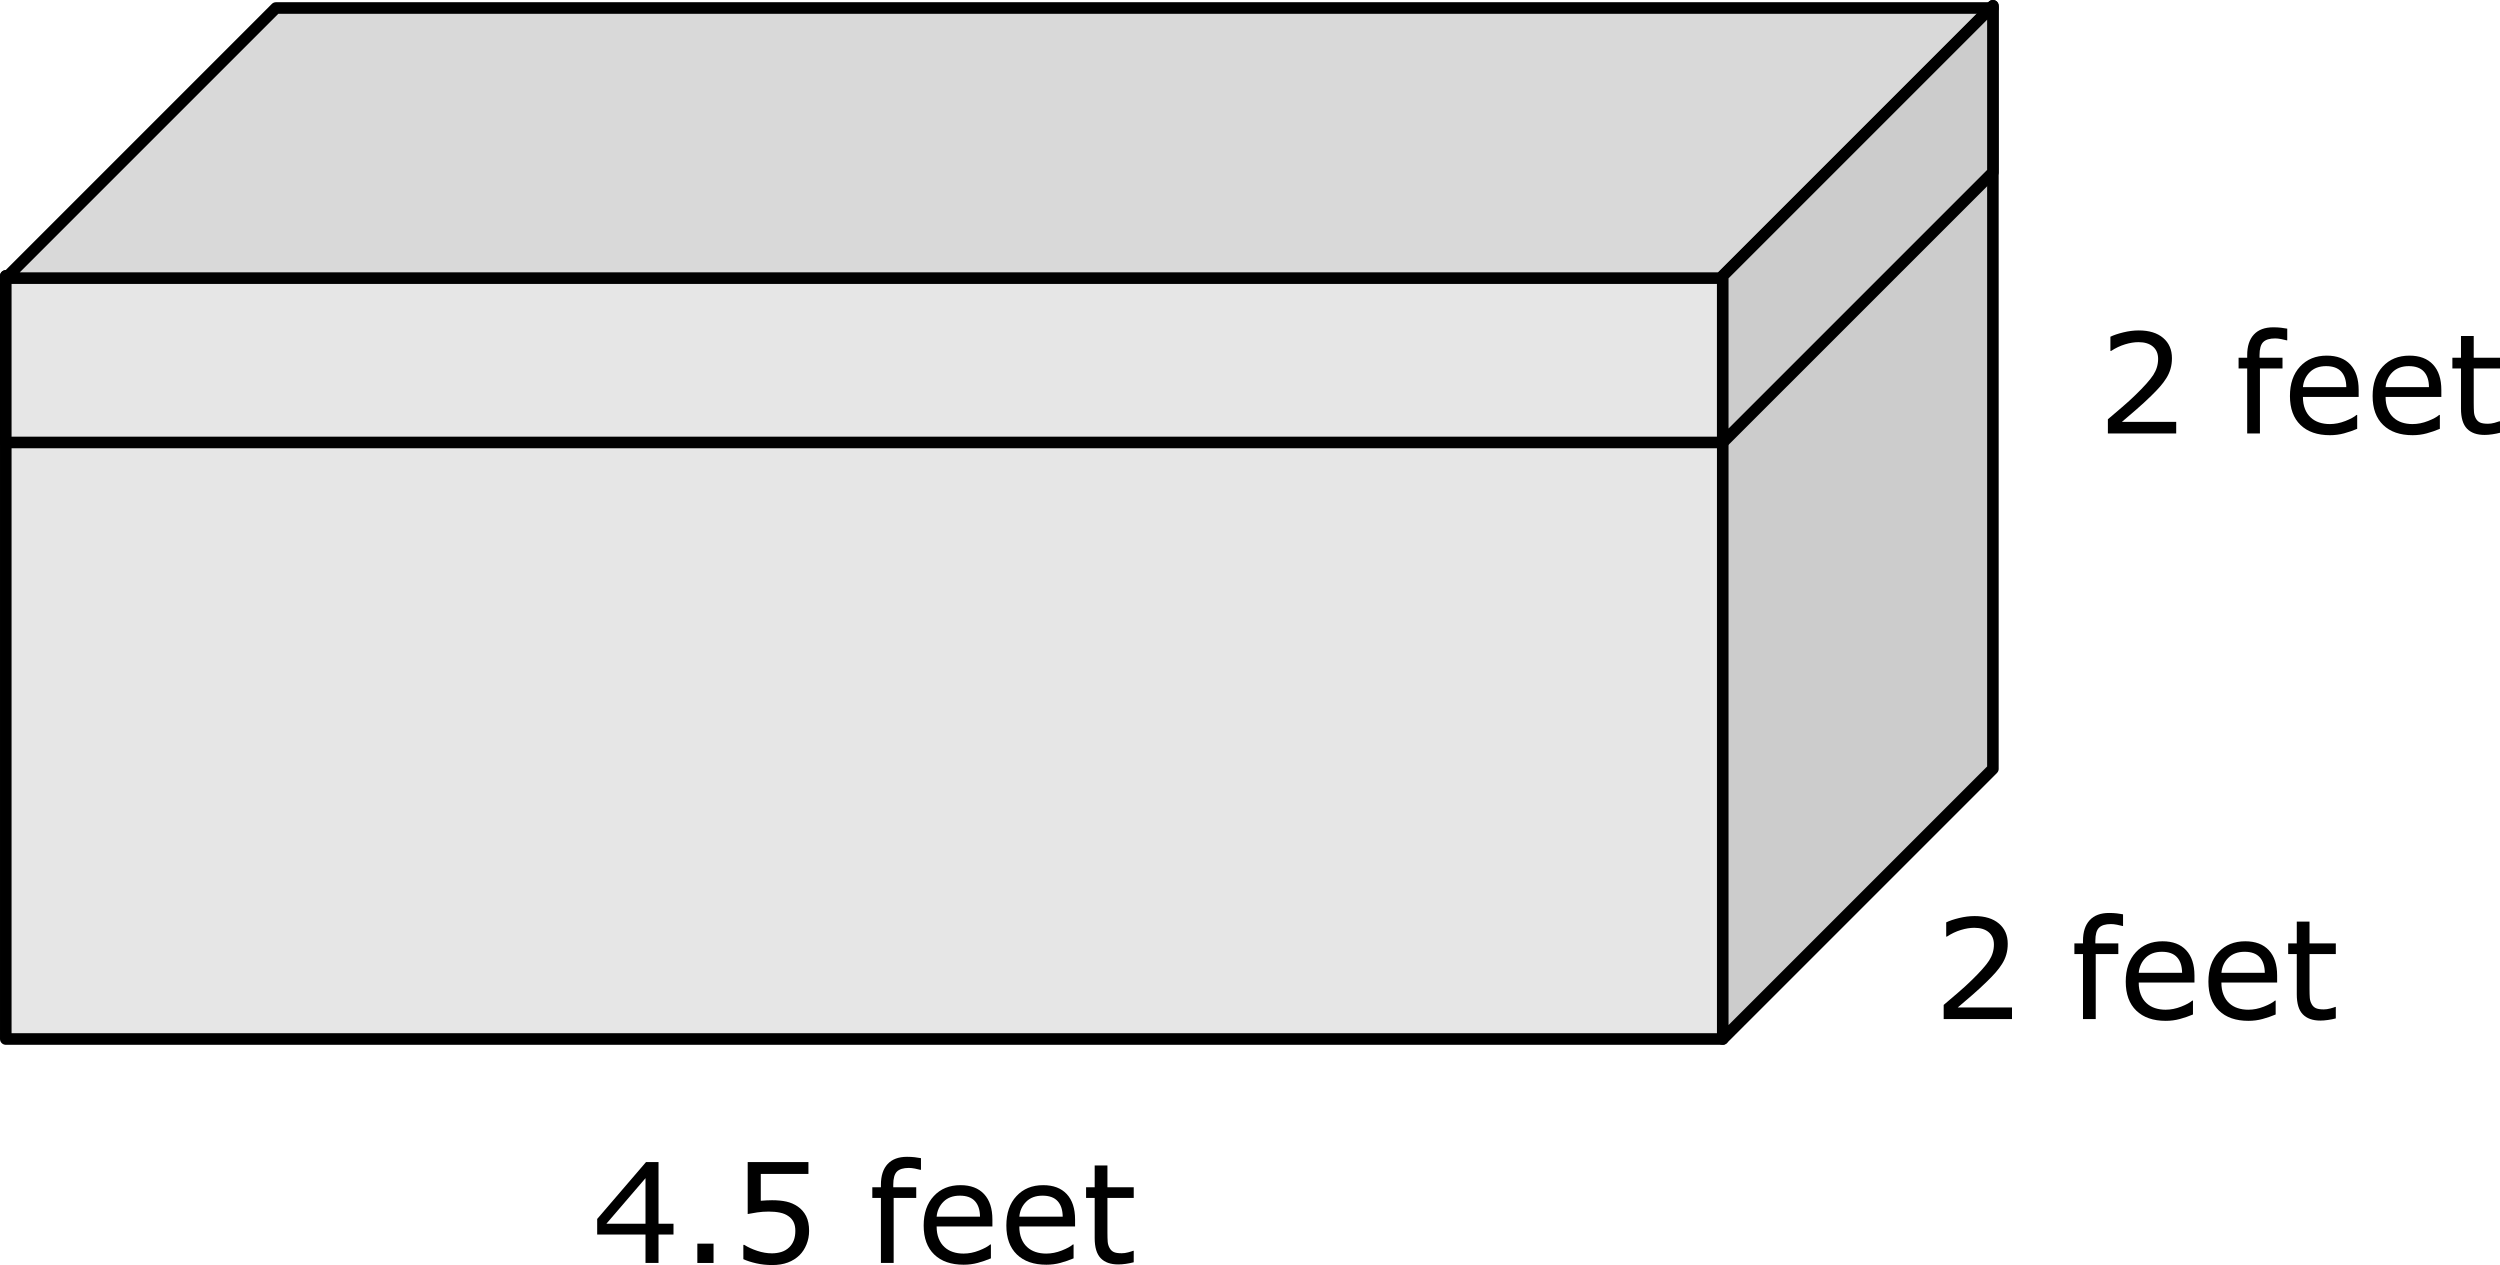
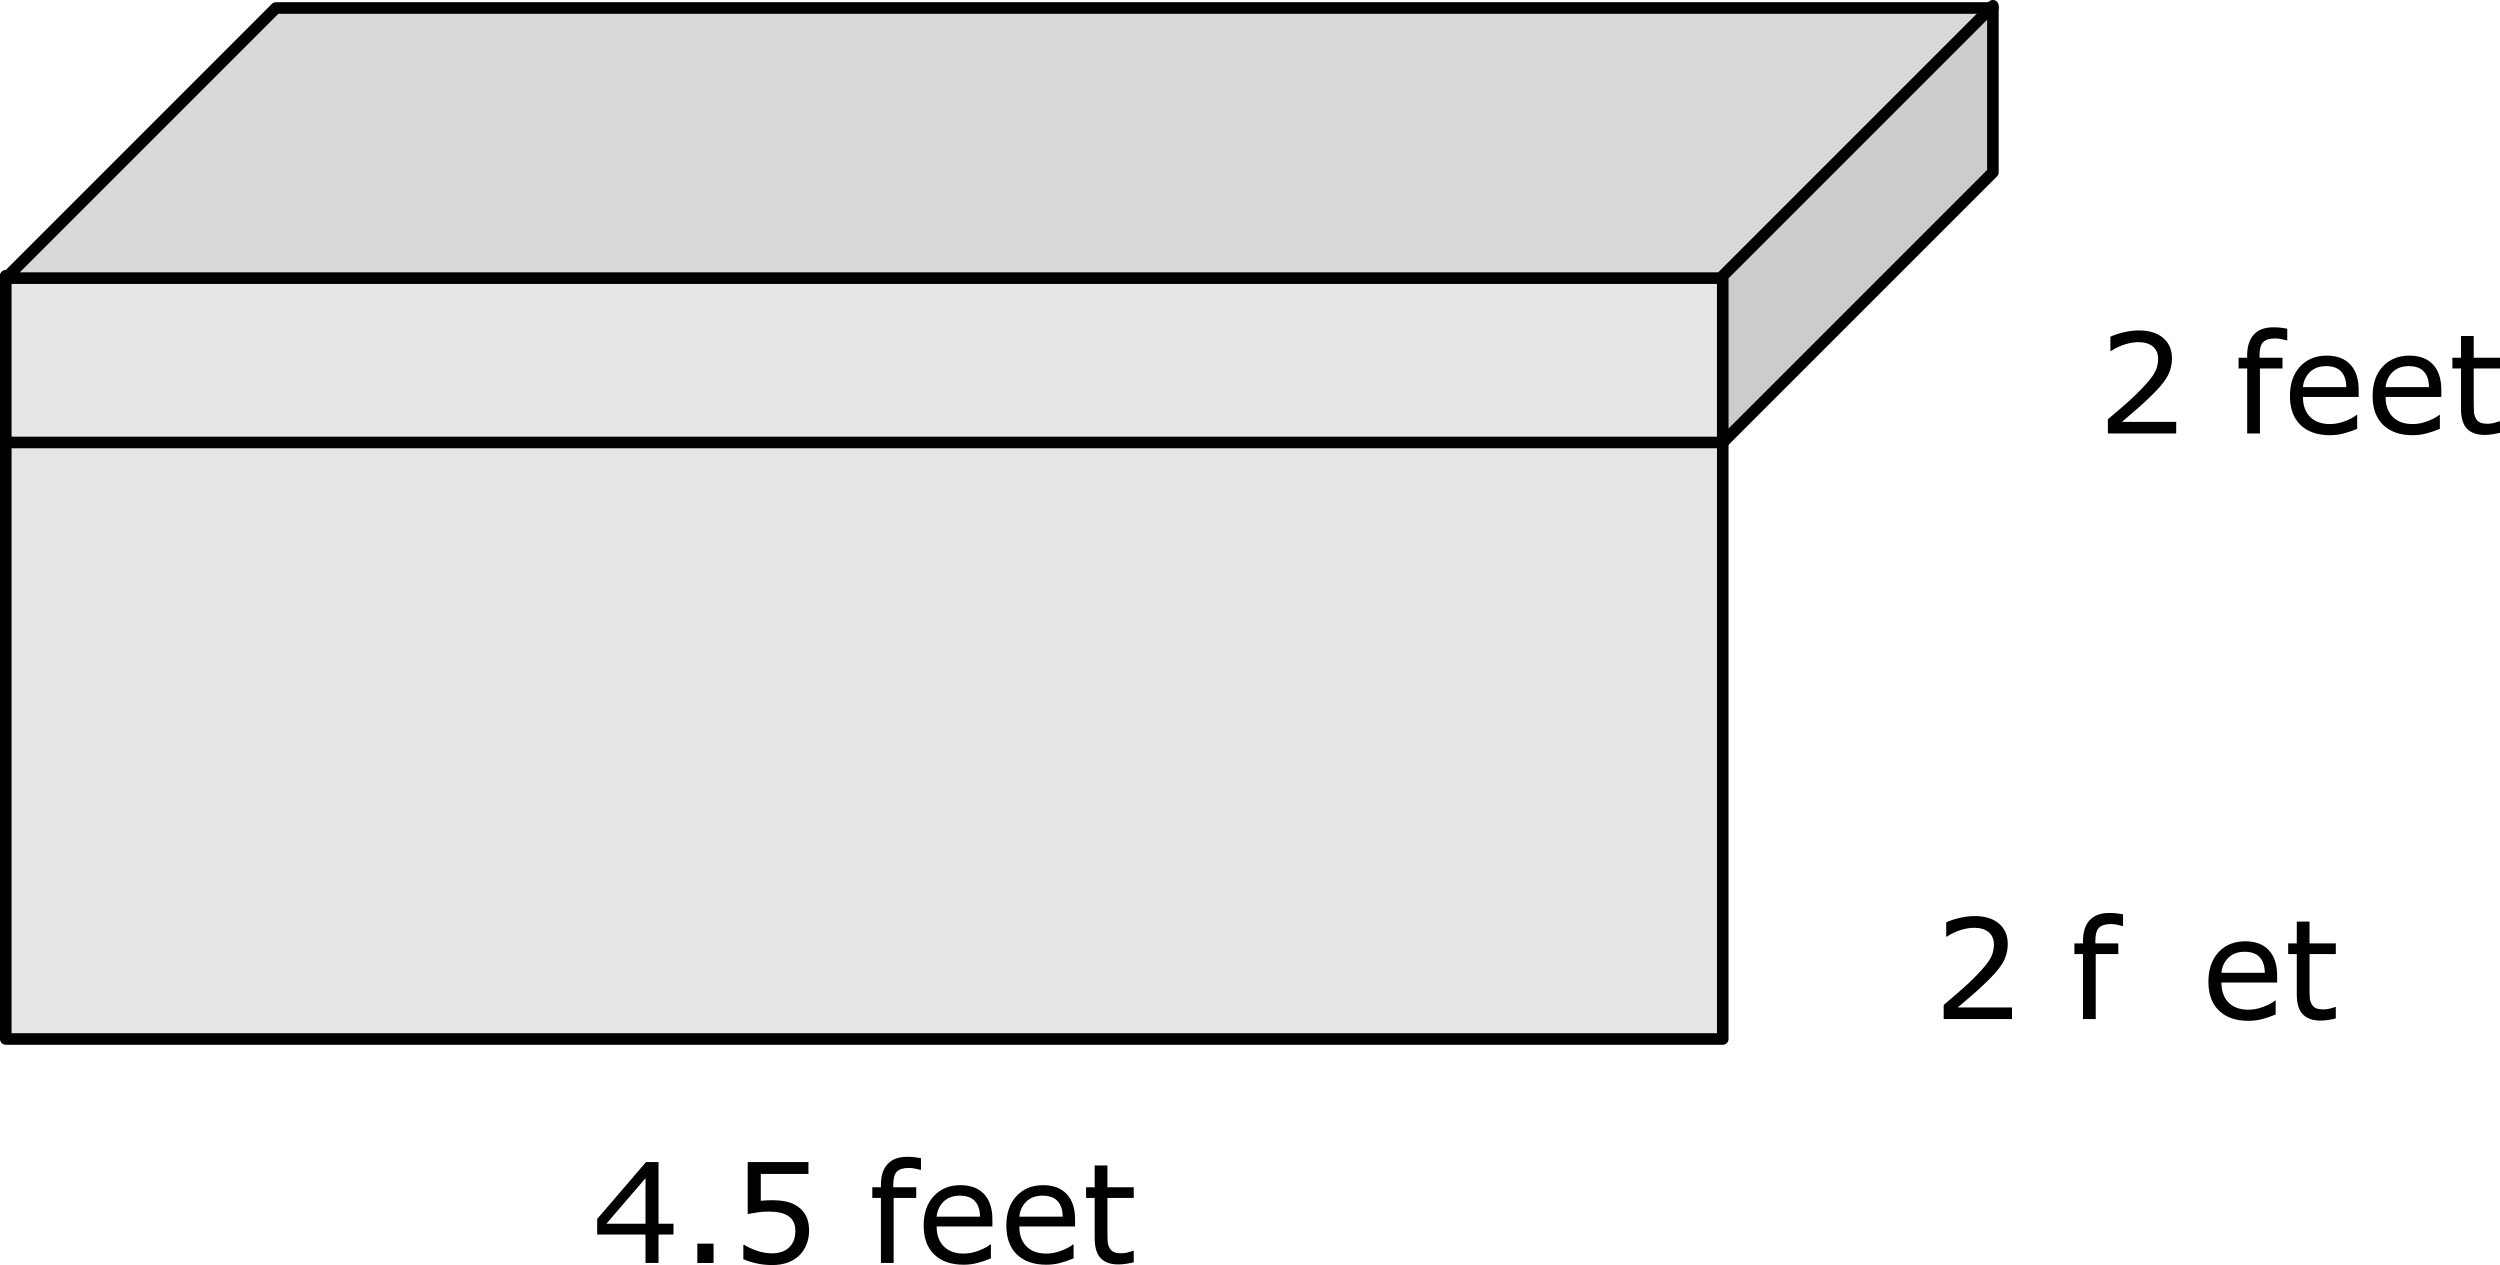
<svg xmlns="http://www.w3.org/2000/svg" version="1.1" id="Layer_1" x="0px" y="0px" width="288.213px" height="145.842px" viewBox="0 0 288.213 145.842" enable-background="new 0 0 288.213 145.842" xml:space="preserve">
  <rect x="0.667" y="31.809" fill="#E6E6E6" stroke="#000000" stroke-width="1.333" stroke-linecap="round" stroke-linejoin="round" stroke-miterlimit="10" width="197.941" height="87.974" />
  <rect x="0.667" y="31.809" fill="#E6E6E6" stroke="#000000" stroke-width="1.333" stroke-linecap="round" stroke-linejoin="round" stroke-miterlimit="10" width="197.941" height="19.201" />
  <polygon fill="#D9D9D9" stroke="#000000" stroke-width="1.333" stroke-linecap="round" stroke-linejoin="round" stroke-miterlimit="10" points="  198.606,32.066 0.667,32.066 31.81,0.923 229.752,0.923 " />
-   <polygon fill="#CCCCCC" stroke="#000000" stroke-width="1.333" stroke-linecap="round" stroke-linejoin="round" stroke-miterlimit="10" points="  229.752,0.667 229.752,88.64 198.608,119.782 198.608,31.81 " />
  <g>
    <path d="M250.883,49.969h-7.875v-1.633c0.548-0.469,1.095-0.938,1.646-1.406c0.55-0.468,1.062-0.935,1.535-1.398   c1-0.969,1.686-1.739,2.055-2.309c0.369-0.57,0.555-1.186,0.555-1.848c0-0.604-0.199-1.077-0.598-1.418   c-0.399-0.341-0.954-0.512-1.668-0.512c-0.475,0-0.987,0.083-1.539,0.25c-0.553,0.167-1.092,0.422-1.617,0.766h-0.078V38.82   c0.37-0.182,0.863-0.349,1.48-0.5c0.617-0.151,1.215-0.227,1.793-0.227c1.193,0,2.128,0.288,2.805,0.863   c0.678,0.576,1.016,1.355,1.016,2.34c0,0.443-0.056,0.855-0.168,1.238c-0.111,0.383-0.277,0.746-0.496,1.09   c-0.203,0.323-0.44,0.641-0.715,0.953c-0.273,0.312-0.604,0.659-0.996,1.04c-0.557,0.547-1.133,1.077-1.727,1.59   c-0.594,0.513-1.148,0.988-1.664,1.426h6.258L250.883,49.969L250.883,49.969z" />
    <path d="M263.688,39.234h-0.078c-0.161-0.047-0.373-0.095-0.633-0.145c-0.261-0.049-0.49-0.074-0.688-0.074   c-0.63,0-1.087,0.139-1.371,0.418c-0.284,0.279-0.426,0.783-0.426,1.512v0.297h2.647v1.234h-2.602v7.493h-1.469v-7.493h-0.992   v-1.234h0.992v-0.289c0-1.037,0.258-1.832,0.772-2.387s1.261-0.832,2.234-0.832c0.328,0,0.624,0.016,0.887,0.047   c0.265,0.031,0.504,0.068,0.724,0.109v1.344H263.688z" />
    <path d="M271.923,45.758h-6.43c0,0.536,0.081,1.004,0.242,1.402c0.16,0.398,0.383,0.725,0.664,0.98   c0.271,0.25,0.593,0.438,0.965,0.562c0.371,0.124,0.783,0.188,1.23,0.188c0.594,0,1.19-0.119,1.793-0.355   c0.602-0.236,1.029-0.47,1.284-0.699h0.078v1.602c-0.494,0.208-1,0.383-1.517,0.523c-0.516,0.14-1.057,0.211-1.625,0.211   c-1.447,0-2.577-0.392-3.391-1.176c-0.812-0.784-1.219-1.897-1.219-3.34c0-1.427,0.391-2.56,1.168-3.399   c0.778-0.838,1.805-1.258,3.074-1.258c1.178,0,2.085,0.344,2.723,1.031c0.639,0.688,0.957,1.664,0.957,2.93v0.798H271.923z    M270.493,44.632c-0.006-0.771-0.199-1.367-0.582-1.789c-0.383-0.422-0.965-0.633-1.746-0.633c-0.786,0-1.413,0.232-1.879,0.695   c-0.467,0.464-0.73,1.039-0.793,1.727H270.493z" />
    <path d="M281.455,45.758h-6.431c0,0.536,0.082,1.004,0.242,1.402c0.162,0.398,0.383,0.725,0.664,0.98   c0.271,0.25,0.594,0.438,0.965,0.562c0.373,0.124,0.783,0.188,1.23,0.188c0.594,0,1.191-0.119,1.793-0.355   c0.602-0.236,1.03-0.47,1.285-0.699h0.078v1.602c-0.494,0.208-1,0.383-1.516,0.523c-0.517,0.14-1.058,0.211-1.625,0.211   c-1.449,0-2.578-0.392-3.392-1.176s-1.219-1.897-1.219-3.34c0-1.427,0.39-2.56,1.168-3.399c0.778-0.838,1.804-1.258,3.073-1.258   c1.179,0,2.086,0.344,2.724,1.031c0.64,0.688,0.957,1.664,0.957,2.93v0.798H281.455z M280.024,44.632   c-0.004-0.771-0.198-1.367-0.582-1.789c-0.383-0.422-0.965-0.633-1.746-0.633c-0.785,0-1.412,0.232-1.879,0.695   c-0.465,0.464-0.729,1.039-0.793,1.727H280.024z" />
    <path d="M288.213,49.891c-0.274,0.073-0.575,0.133-0.901,0.18c-0.326,0.047-0.617,0.07-0.871,0.07c-0.892,0-1.567-0.24-2.031-0.719   c-0.465-0.479-0.695-1.248-0.695-2.305v-4.641h-0.992v-1.234h0.992v-2.508h1.469v2.508h3.031v1.234h-3.031v3.977   c0,0.458,0.012,0.816,0.031,1.074c0.02,0.258,0.094,0.499,0.219,0.723c0.114,0.208,0.272,0.361,0.473,0.457   c0.201,0.096,0.508,0.145,0.919,0.145c0.239,0,0.489-0.035,0.75-0.105c0.261-0.07,0.448-0.129,0.562-0.176h0.078L288.213,49.891   L288.213,49.891z" />
  </g>
  <g>
    <path d="M231.953,117.485h-7.875v-1.633c0.547-0.469,1.095-0.938,1.646-1.405c0.549-0.468,1.062-0.935,1.534-1.398   c1-0.969,1.687-1.739,2.056-2.309c0.369-0.57,0.555-1.187,0.555-1.849c0-0.604-0.199-1.076-0.598-1.418   c-0.399-0.341-0.955-0.512-1.668-0.512c-0.475,0-0.987,0.083-1.539,0.25c-0.553,0.167-1.092,0.422-1.617,0.766h-0.078v-1.641   c0.369-0.182,0.863-0.35,1.48-0.5c0.616-0.15,1.215-0.227,1.793-0.227c1.192,0,2.127,0.287,2.805,0.863   c0.678,0.575,1.016,1.354,1.016,2.34c0,0.442-0.057,0.854-0.168,1.237c-0.111,0.384-0.277,0.746-0.496,1.091   c-0.203,0.322-0.441,0.641-0.715,0.952c-0.273,0.312-0.605,0.659-0.996,1.04c-0.557,0.547-1.133,1.077-1.727,1.59   c-0.594,0.514-1.148,0.988-1.664,1.426h6.258L231.953,117.485L231.953,117.485z" />
    <path d="M244.759,106.751h-0.078c-0.16-0.047-0.371-0.095-0.633-0.145c-0.26-0.049-0.488-0.074-0.688-0.074   c-0.631,0-1.088,0.139-1.371,0.418c-0.284,0.279-0.426,0.783-0.426,1.512v0.297h2.647v1.234h-2.603v7.492h-1.469v-7.492h-0.992   v-1.234h0.992v-0.289c0-1.037,0.258-1.832,0.773-2.387s1.261-0.832,2.234-0.832c0.328,0,0.623,0.016,0.887,0.047   s0.504,0.068,0.723,0.109v1.344H244.759z" />
-     <path d="M252.993,113.274h-6.43c0,0.537,0.08,1.004,0.242,1.402c0.16,0.398,0.383,0.725,0.664,0.98   c0.271,0.25,0.592,0.438,0.965,0.562c0.371,0.124,0.782,0.188,1.229,0.188c0.594,0,1.19-0.119,1.793-0.355s1.03-0.47,1.285-0.699   h0.077v1.603c-0.493,0.208-1,0.383-1.516,0.522c-0.516,0.141-1.057,0.211-1.625,0.211c-1.447,0-2.578-0.392-3.391-1.176   c-0.812-0.783-1.219-1.896-1.219-3.34c0-1.427,0.39-2.56,1.168-3.398c0.777-0.838,1.804-1.258,3.074-1.258   c1.178,0,2.084,0.344,2.723,1.03c0.639,0.688,0.957,1.664,0.957,2.931v0.797H252.993z M251.563,112.149   c-0.006-0.771-0.199-1.366-0.582-1.789c-0.383-0.422-0.965-0.633-1.746-0.633c-0.786,0-1.414,0.232-1.879,0.695   c-0.467,0.464-0.73,1.039-0.793,1.727H251.563z" />
    <path d="M262.524,113.274h-6.43c0,0.537,0.081,1.004,0.242,1.402s0.383,0.725,0.664,0.98c0.271,0.25,0.593,0.438,0.965,0.562   s0.783,0.188,1.23,0.188c0.594,0,1.191-0.119,1.793-0.355s1.029-0.47,1.285-0.699h0.078v1.603c-0.494,0.208-1,0.383-1.517,0.522   c-0.517,0.141-1.058,0.211-1.625,0.211c-1.448,0-2.578-0.392-3.392-1.176c-0.812-0.783-1.219-1.896-1.219-3.34   c0-1.427,0.391-2.56,1.168-3.398c0.778-0.838,1.805-1.258,3.074-1.258c1.178,0,2.086,0.344,2.723,1.03   c0.64,0.688,0.957,1.664,0.957,2.931v0.797H262.524z M261.097,112.149c-0.006-0.771-0.199-1.366-0.582-1.789   c-0.384-0.422-0.966-0.633-1.746-0.633c-0.787,0-1.414,0.232-1.879,0.695c-0.467,0.464-0.73,1.039-0.793,1.727H261.097z" />
    <path d="M269.283,117.408c-0.275,0.073-0.576,0.133-0.902,0.18c-0.325,0.047-0.616,0.07-0.871,0.07c-0.891,0-1.567-0.24-2.03-0.72   c-0.465-0.479-0.695-1.248-0.695-2.305v-4.641h-0.992v-1.234h0.992v-2.508h1.469v2.508h3.031v1.234h-3.031v3.977   c0,0.458,0.012,0.816,0.031,1.074s0.094,0.499,0.219,0.723c0.114,0.209,0.271,0.361,0.473,0.457s0.508,0.146,0.918,0.146   c0.239,0,0.49-0.035,0.75-0.104c0.262-0.07,0.448-0.13,0.562-0.177h0.078L269.283,117.408L269.283,117.408z" />
  </g>
  <g>
    <path d="M77.644,142.326h-1.727v3.272h-1.5v-3.272h-5.571v-1.798l5.634-6.562h1.438v7.11h1.727L77.644,142.326L77.644,142.326z    M74.417,141.076v-5.251l-4.509,5.251H74.417z" />
-     <path d="M82.261,145.601h-1.867v-2.228h1.867V145.601z" />
+     <path d="M82.261,145.601h-1.867v-2.228h1.867V145.601" />
    <path d="M93.277,141.903c0,0.543-0.1,1.061-0.297,1.556c-0.198,0.495-0.469,0.911-0.812,1.25c-0.375,0.364-0.822,0.646-1.34,0.84   c-0.519,0.195-1.119,0.293-1.802,0.293c-0.635,0-1.247-0.065-1.836-0.198c-0.588-0.134-1.086-0.293-1.492-0.48v-1.648h0.109   c0.428,0.271,0.928,0.502,1.5,0.691c0.573,0.189,1.136,0.285,1.688,0.285c0.37,0,0.729-0.053,1.075-0.156   c0.346-0.104,0.654-0.286,0.926-0.547c0.229-0.225,0.402-0.492,0.52-0.805c0.118-0.313,0.176-0.676,0.176-1.086   c0-0.401-0.069-0.739-0.207-1.017c-0.139-0.276-0.33-0.498-0.574-0.664c-0.271-0.198-0.601-0.338-0.988-0.418   c-0.389-0.081-0.822-0.121-1.302-0.121c-0.458,0-0.899,0.031-1.324,0.095c-0.424,0.062-0.79,0.125-1.098,0.188v-5.993H93.2v1.367   h-5.493v3.095c0.225-0.021,0.453-0.037,0.688-0.047c0.234-0.011,0.438-0.016,0.609-0.016c0.631,0,1.183,0.053,1.657,0.16   c0.474,0.105,0.908,0.295,1.305,0.565c0.416,0.286,0.739,0.656,0.969,1.109C93.162,140.653,93.277,141.222,93.277,141.903z" />
    <path d="M106.176,134.864h-0.078c-0.161-0.047-0.372-0.096-0.633-0.146c-0.261-0.049-0.489-0.073-0.688-0.073   c-0.63,0-1.087,0.14-1.371,0.418c-0.284,0.278-0.426,0.783-0.426,1.513v0.297h2.648v1.233h-2.602v7.492h-1.469v-7.492h-0.992   v-1.233h0.992v-0.289c0-1.037,0.258-1.833,0.773-2.388s1.261-0.832,2.234-0.832c0.328,0,0.624,0.016,0.887,0.047   c0.263,0.031,0.504,0.068,0.723,0.109v1.344H106.176z" />
    <path d="M114.411,141.39h-6.431c0,0.535,0.081,1.004,0.242,1.401c0.162,0.397,0.383,0.726,0.664,0.979   c0.271,0.25,0.593,0.438,0.965,0.562c0.373,0.125,0.783,0.188,1.231,0.188c0.594,0,1.191-0.117,1.793-0.354s1.029-0.47,1.285-0.699   h0.078v1.603c-0.495,0.207-1,0.383-1.516,0.522c-0.516,0.14-1.058,0.211-1.625,0.211c-1.448,0-2.579-0.392-3.392-1.176   s-1.219-1.897-1.219-3.34c0-1.429,0.39-2.562,1.168-3.397c0.779-0.84,1.804-1.259,3.075-1.259c1.177,0,2.084,0.345,2.723,1.031   c0.638,0.688,0.957,1.664,0.957,2.93v0.798H114.411z M112.981,140.265c-0.006-0.771-0.199-1.367-0.582-1.789   c-0.383-0.423-0.965-0.634-1.746-0.634c-0.787,0-1.413,0.231-1.88,0.695c-0.466,0.463-0.73,1.039-0.793,1.728H112.981z" />
    <path d="M123.942,141.39h-6.43c0,0.535,0.08,1.004,0.242,1.401c0.161,0.397,0.383,0.726,0.664,0.979   c0.271,0.25,0.593,0.438,0.965,0.562c0.372,0.124,0.782,0.188,1.23,0.188c0.594,0,1.191-0.117,1.793-0.354   c0.602-0.237,1.03-0.47,1.285-0.699h0.078v1.603c-0.495,0.207-1,0.383-1.516,0.522s-1.058,0.211-1.625,0.211   c-1.448,0-2.578-0.392-3.391-1.176s-1.219-1.897-1.219-3.34c0-1.429,0.389-2.562,1.168-3.397c0.778-0.84,1.804-1.259,3.074-1.259   c1.177,0,2.085,0.345,2.723,1.031c0.638,0.687,0.957,1.664,0.957,2.93v0.798H123.942z M122.513,140.265   c-0.005-0.771-0.199-1.367-0.582-1.789c-0.383-0.423-0.965-0.634-1.746-0.634c-0.786,0-1.413,0.231-1.879,0.695   c-0.466,0.463-0.73,1.039-0.793,1.728H122.513z" />
    <path d="M130.701,145.521c-0.276,0.073-0.577,0.133-0.902,0.181c-0.326,0.047-0.616,0.069-0.872,0.069   c-0.891,0-1.567-0.238-2.031-0.719c-0.463-0.479-0.695-1.246-0.695-2.305v-4.641h-0.992v-1.234h0.992v-2.509h1.469v2.509h3.032   v1.234h-3.032v3.977c0,0.458,0.011,0.816,0.031,1.074c0.021,0.258,0.094,0.499,0.219,0.723c0.115,0.208,0.272,0.36,0.473,0.457   c0.201,0.098,0.507,0.145,0.918,0.145c0.24,0,0.49-0.034,0.751-0.104c0.26-0.069,0.447-0.129,0.562-0.176h0.078L130.701,145.521   L130.701,145.521z" />
  </g>
  <polygon fill="#CCCCCC" stroke="#000000" stroke-width="1.333" stroke-linecap="round" stroke-linejoin="round" stroke-miterlimit="10" points="  198.608,31.81 198.608,51.01 229.752,19.868 229.752,0.667 " />
</svg>